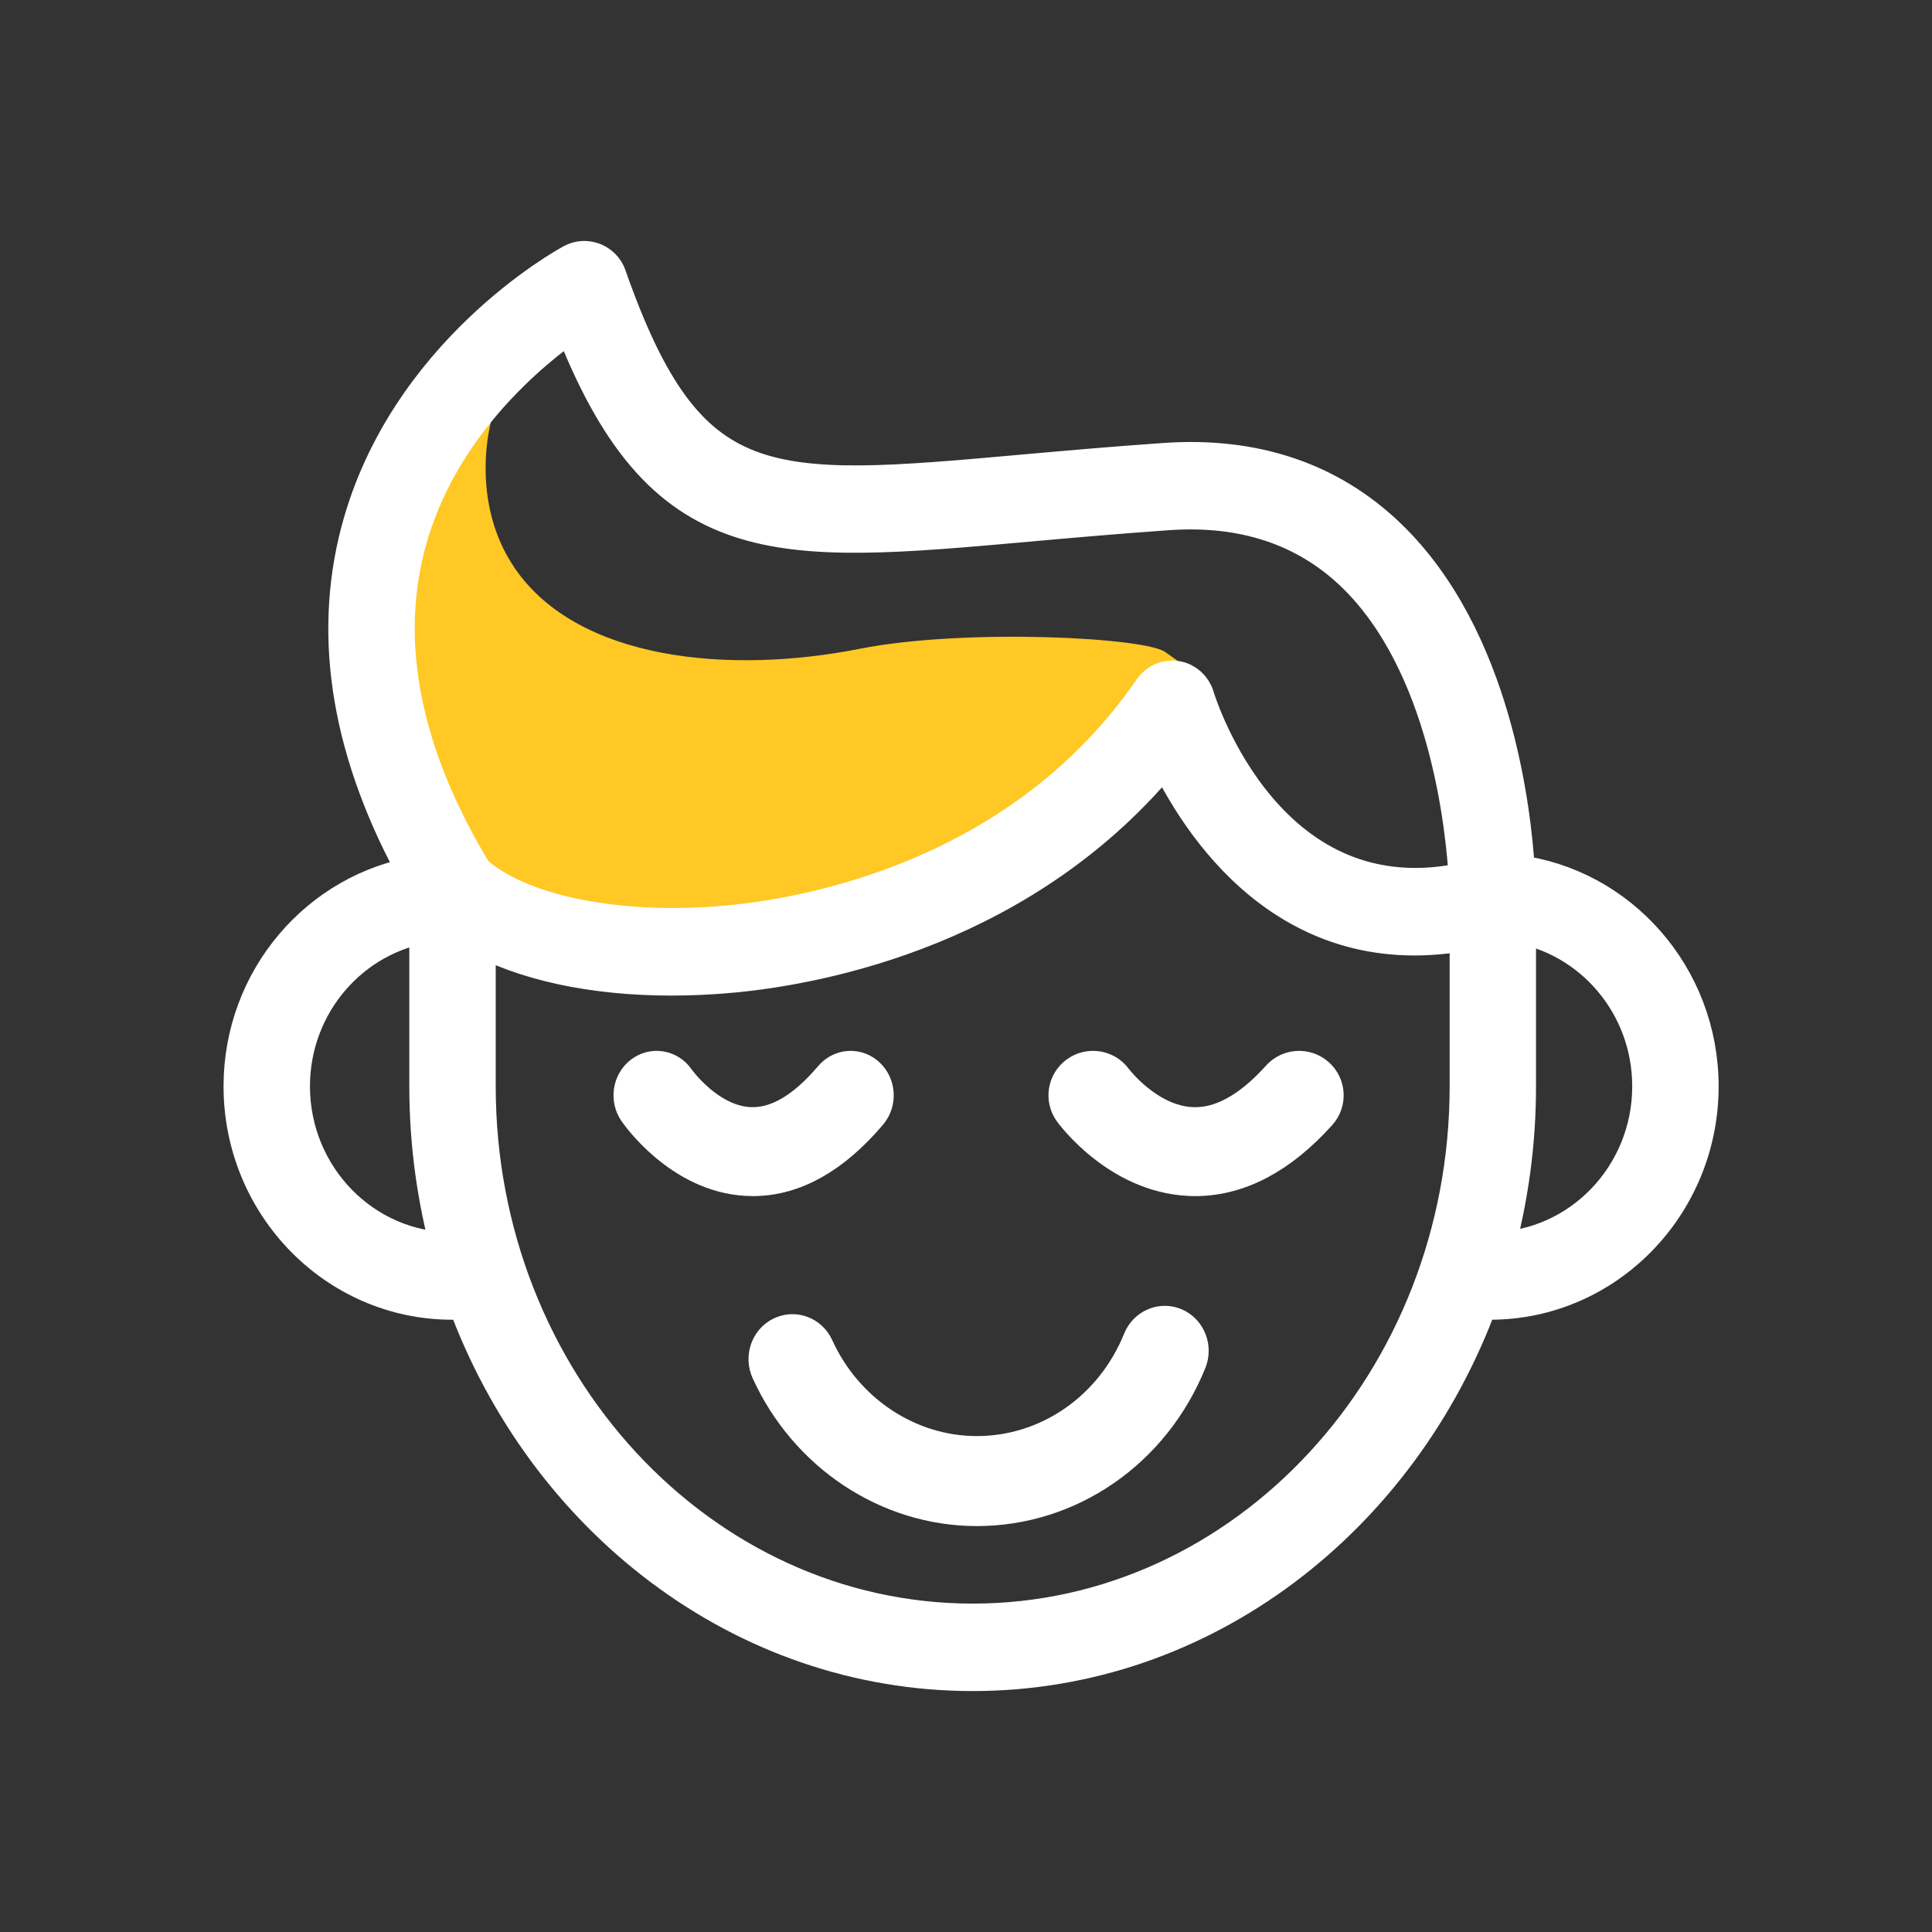
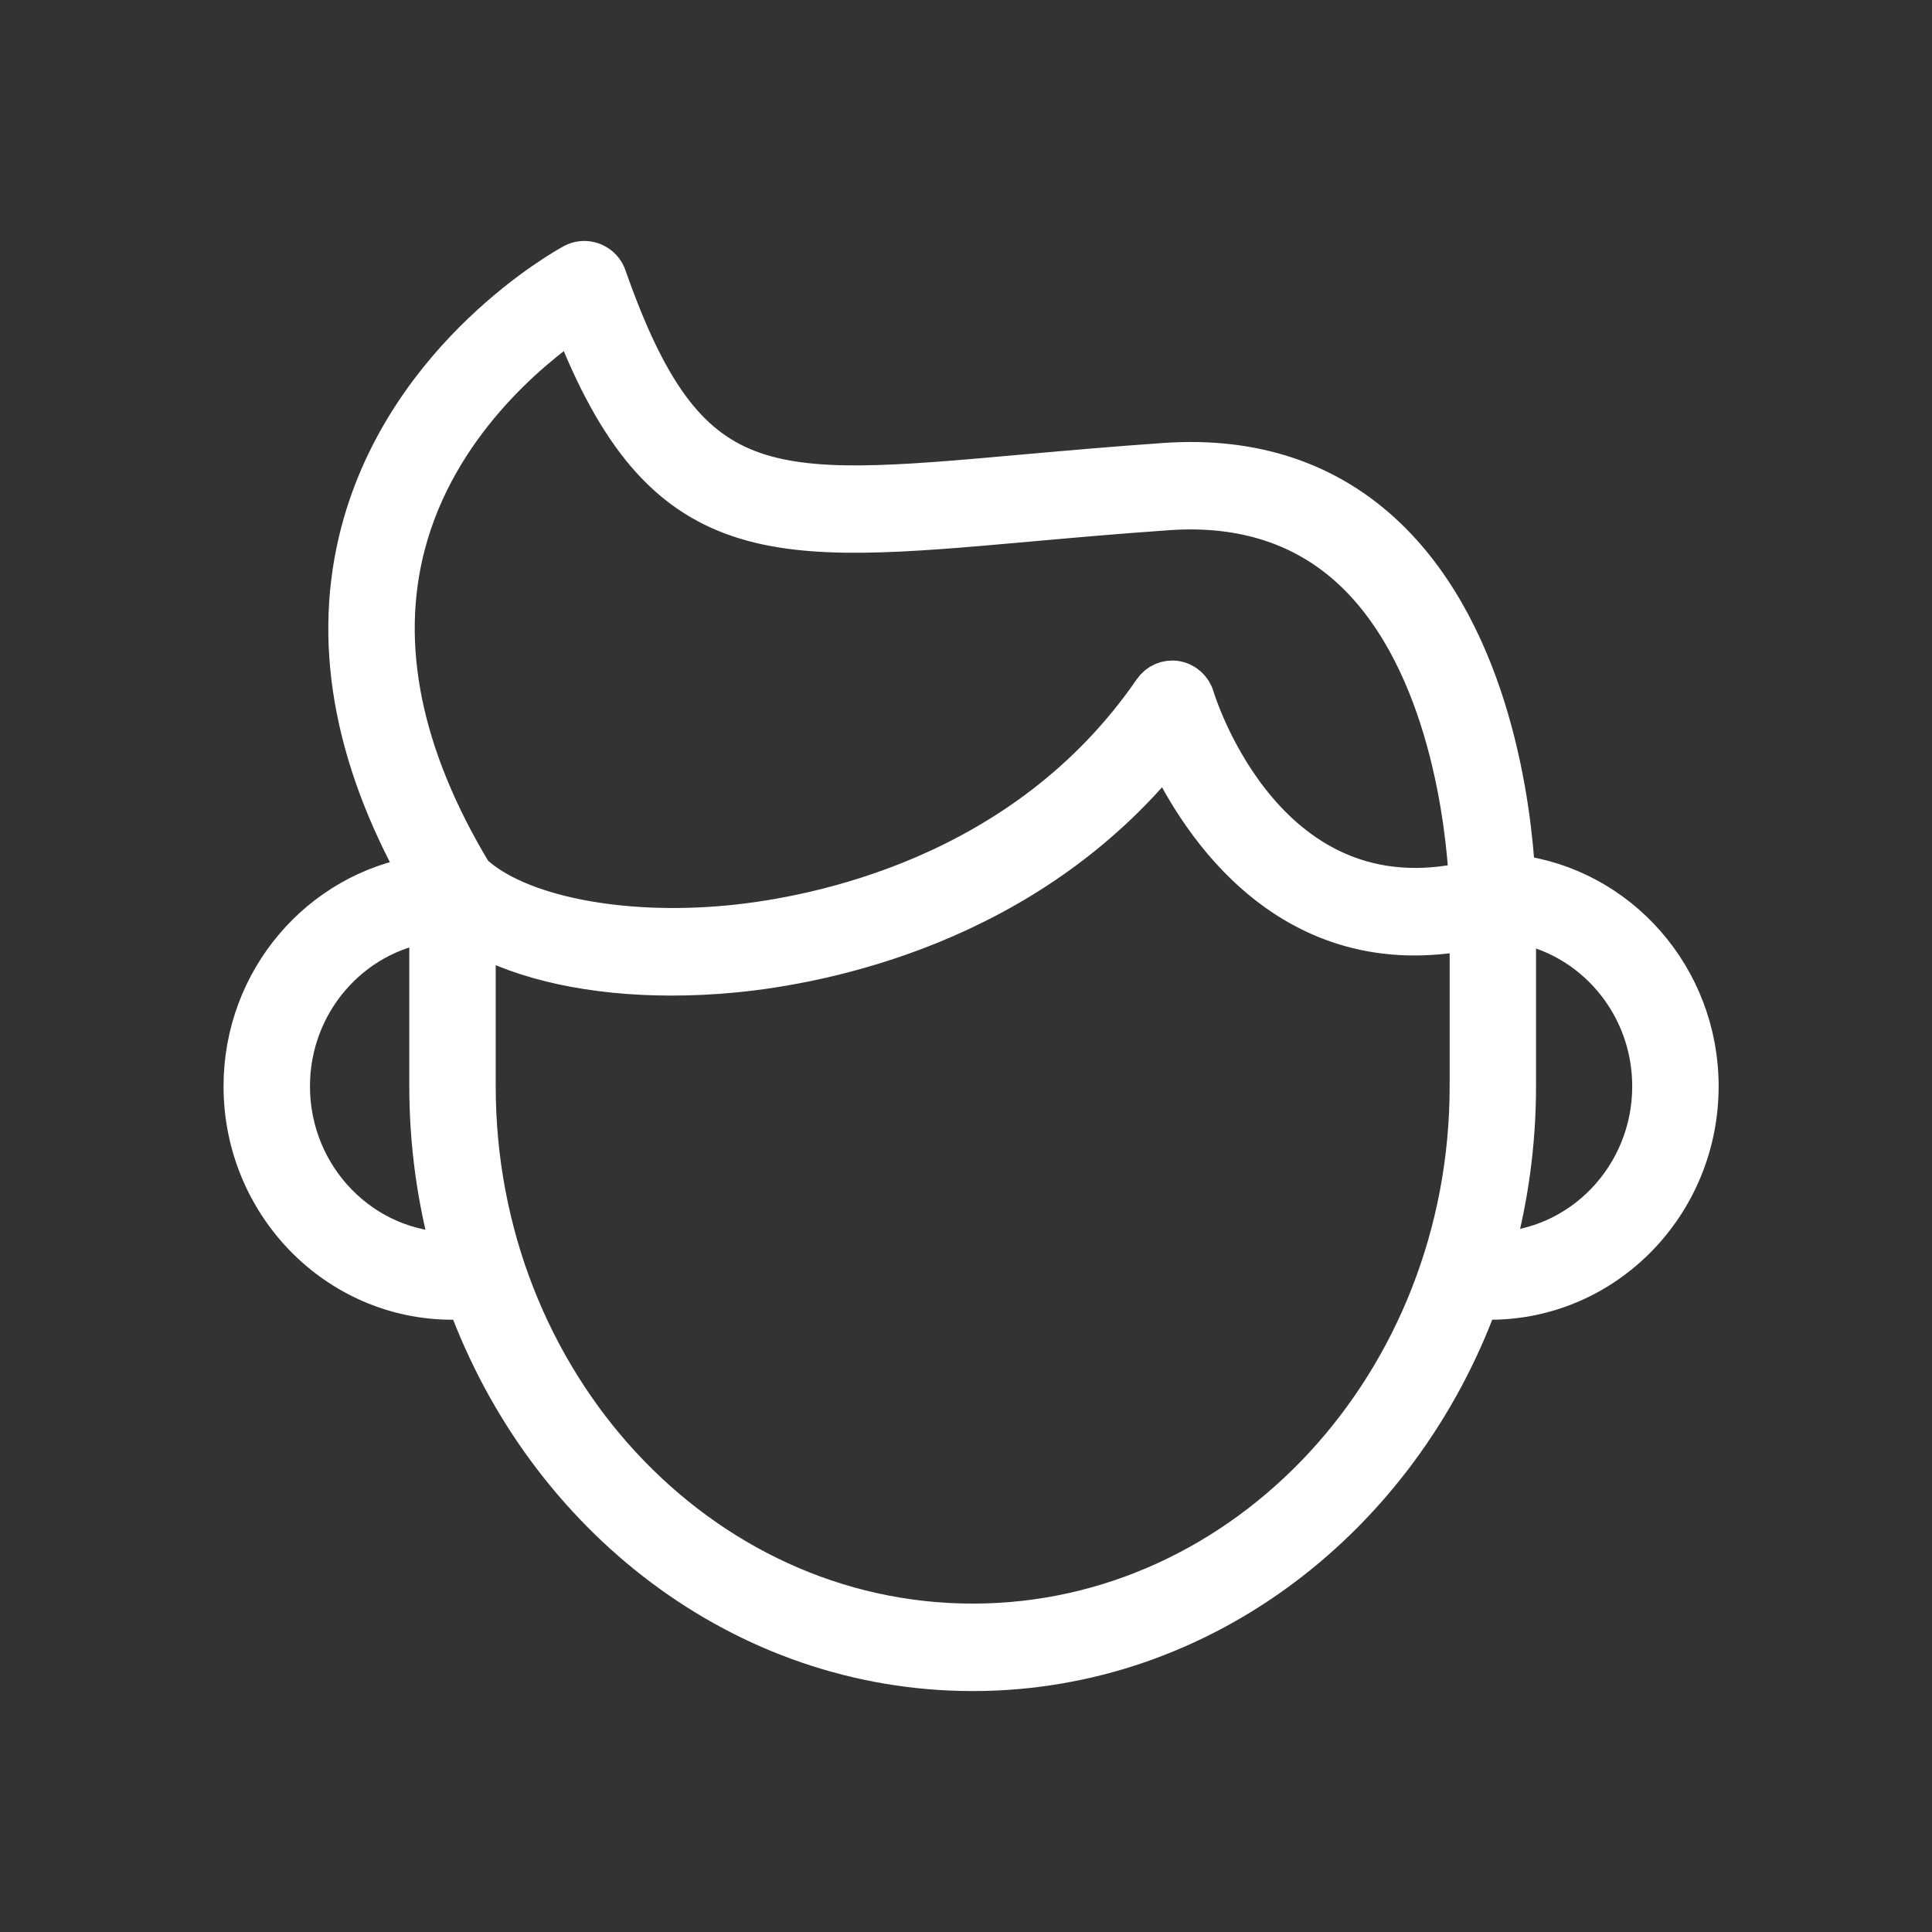
<svg xmlns="http://www.w3.org/2000/svg" width="48" height="48" viewBox="0 0 48 48" fill="none">
  <rect x="0" y="0" width="48" height="48" fill="#333333" stroke="none" />
-   <path d="M28.973 16.216C31.595 18.03 29.297 17.839 29.141 19.243C26.595 17.297 27.443 21.754 26.351 19.702L25.753 20.498C23.881 23.414 14.393 24.623 11.584 23.165C8.774 21.707 8.343 17.876 8.811 15.123C9.186 12.919 11.358 10.432 12.398 9.946C12.242 10.054 11.548 12.313 12.797 14.127C14.357 16.395 18.088 16.766 21.365 16.118C23.987 15.6 28.557 15.838 28.973 16.216Z" fill="#FFC824" />
-   <path d="M29.168 32.991C28.867 32.86 28.521 33.006 28.393 33.32C27.691 35.057 26.071 36.179 24.268 36.179C22.549 36.179 20.961 35.128 20.222 33.503C20.082 33.195 19.73 33.063 19.434 33.21C19.139 33.356 19.013 33.725 19.154 34.033C20.087 36.087 22.095 37.415 24.268 37.415C26.548 37.415 28.595 35.996 29.483 33.801C29.61 33.487 29.47 33.124 29.168 32.991Z" fill="white" stroke="white" />
-   <path d="M21.559 27.617C21.769 27.368 21.749 26.986 21.514 26.763C21.279 26.54 20.919 26.561 20.708 26.81C20.007 27.638 19.305 28.042 18.616 28.005C17.549 27.951 16.783 26.869 16.775 26.857C16.589 26.587 16.233 26.528 15.978 26.724C15.723 26.919 15.666 27.298 15.851 27.568C15.895 27.632 16.935 29.124 18.55 29.212C18.601 29.215 18.652 29.217 18.703 29.217C19.699 29.217 20.66 28.679 21.559 27.617Z" fill="white" stroke="white" />
-   <path d="M31.825 26.81C31.081 27.638 30.333 28.044 29.603 28.005C28.473 27.952 27.66 26.876 27.645 26.856C27.448 26.587 27.069 26.528 26.799 26.724C26.528 26.92 26.468 27.298 26.664 27.568C26.71 27.631 27.816 29.125 29.533 29.212C29.587 29.216 29.641 29.217 29.694 29.217C30.753 29.217 31.773 28.679 32.728 27.617C32.952 27.368 32.931 26.986 32.681 26.763C32.432 26.54 32.048 26.561 31.825 26.81Z" fill="white" stroke="white" />
  <path d="M37.641 21.736C37.55 20.137 37.064 15.868 34.447 13.357C33.006 11.975 31.153 11.351 28.944 11.504C27.657 11.593 26.484 11.698 25.448 11.79C19 12.368 17.054 12.541 15.065 6.874C14.977 6.622 14.721 6.464 14.46 6.489C14.385 6.496 14.312 6.519 14.245 6.555C14.077 6.645 10.123 8.829 8.967 13.211C8.263 15.88 8.758 18.754 10.437 21.764C7.959 22.157 6.054 24.347 6.054 26.989C6.054 29.911 8.376 32.288 11.231 32.288H11.604C13.576 37.683 18.462 41.514 24.168 41.514C29.872 41.514 34.757 37.683 36.729 32.288H37.023C39.877 32.288 42.199 29.911 42.199 26.989C42.199 24.283 40.203 22.048 37.641 21.736ZM10.07 13.527C10.849 10.56 13.164 8.675 14.231 7.94C16.47 13.77 19.22 13.524 25.548 12.958C26.578 12.866 27.746 12.762 29.022 12.673C30.898 12.543 32.46 13.06 33.66 14.209C36.012 16.462 36.426 20.551 36.499 21.906C31.477 23.054 29.744 17.565 29.671 17.325C29.607 17.111 29.429 16.953 29.213 16.918C28.995 16.883 28.78 16.977 28.654 17.16C25.46 21.807 20.245 22.785 18.151 22.989C15.408 23.257 12.847 22.742 11.736 21.706C9.974 18.784 9.413 16.032 10.07 13.527ZM7.201 26.989C7.201 24.912 8.713 23.193 10.669 22.912V26.989C10.669 28.422 10.866 29.806 11.227 31.115C9.007 31.113 7.201 29.263 7.201 26.989ZM24.168 40.341C17.357 40.341 11.816 34.352 11.816 26.989V23.184C13.015 23.862 14.732 24.235 16.68 24.235C17.192 24.235 17.721 24.21 18.261 24.157C20.383 23.949 25.491 22.999 28.975 18.665C29.816 20.463 32.067 23.984 36.516 23.098V26.989C36.516 34.351 30.977 40.341 24.168 40.341ZM37.106 31.111C37.466 29.803 37.662 28.421 37.662 26.989V22.924C39.58 23.238 41.052 24.939 41.052 26.989C41.052 29.235 39.289 31.065 37.106 31.111Z" fill="white" stroke="white" />
</svg>